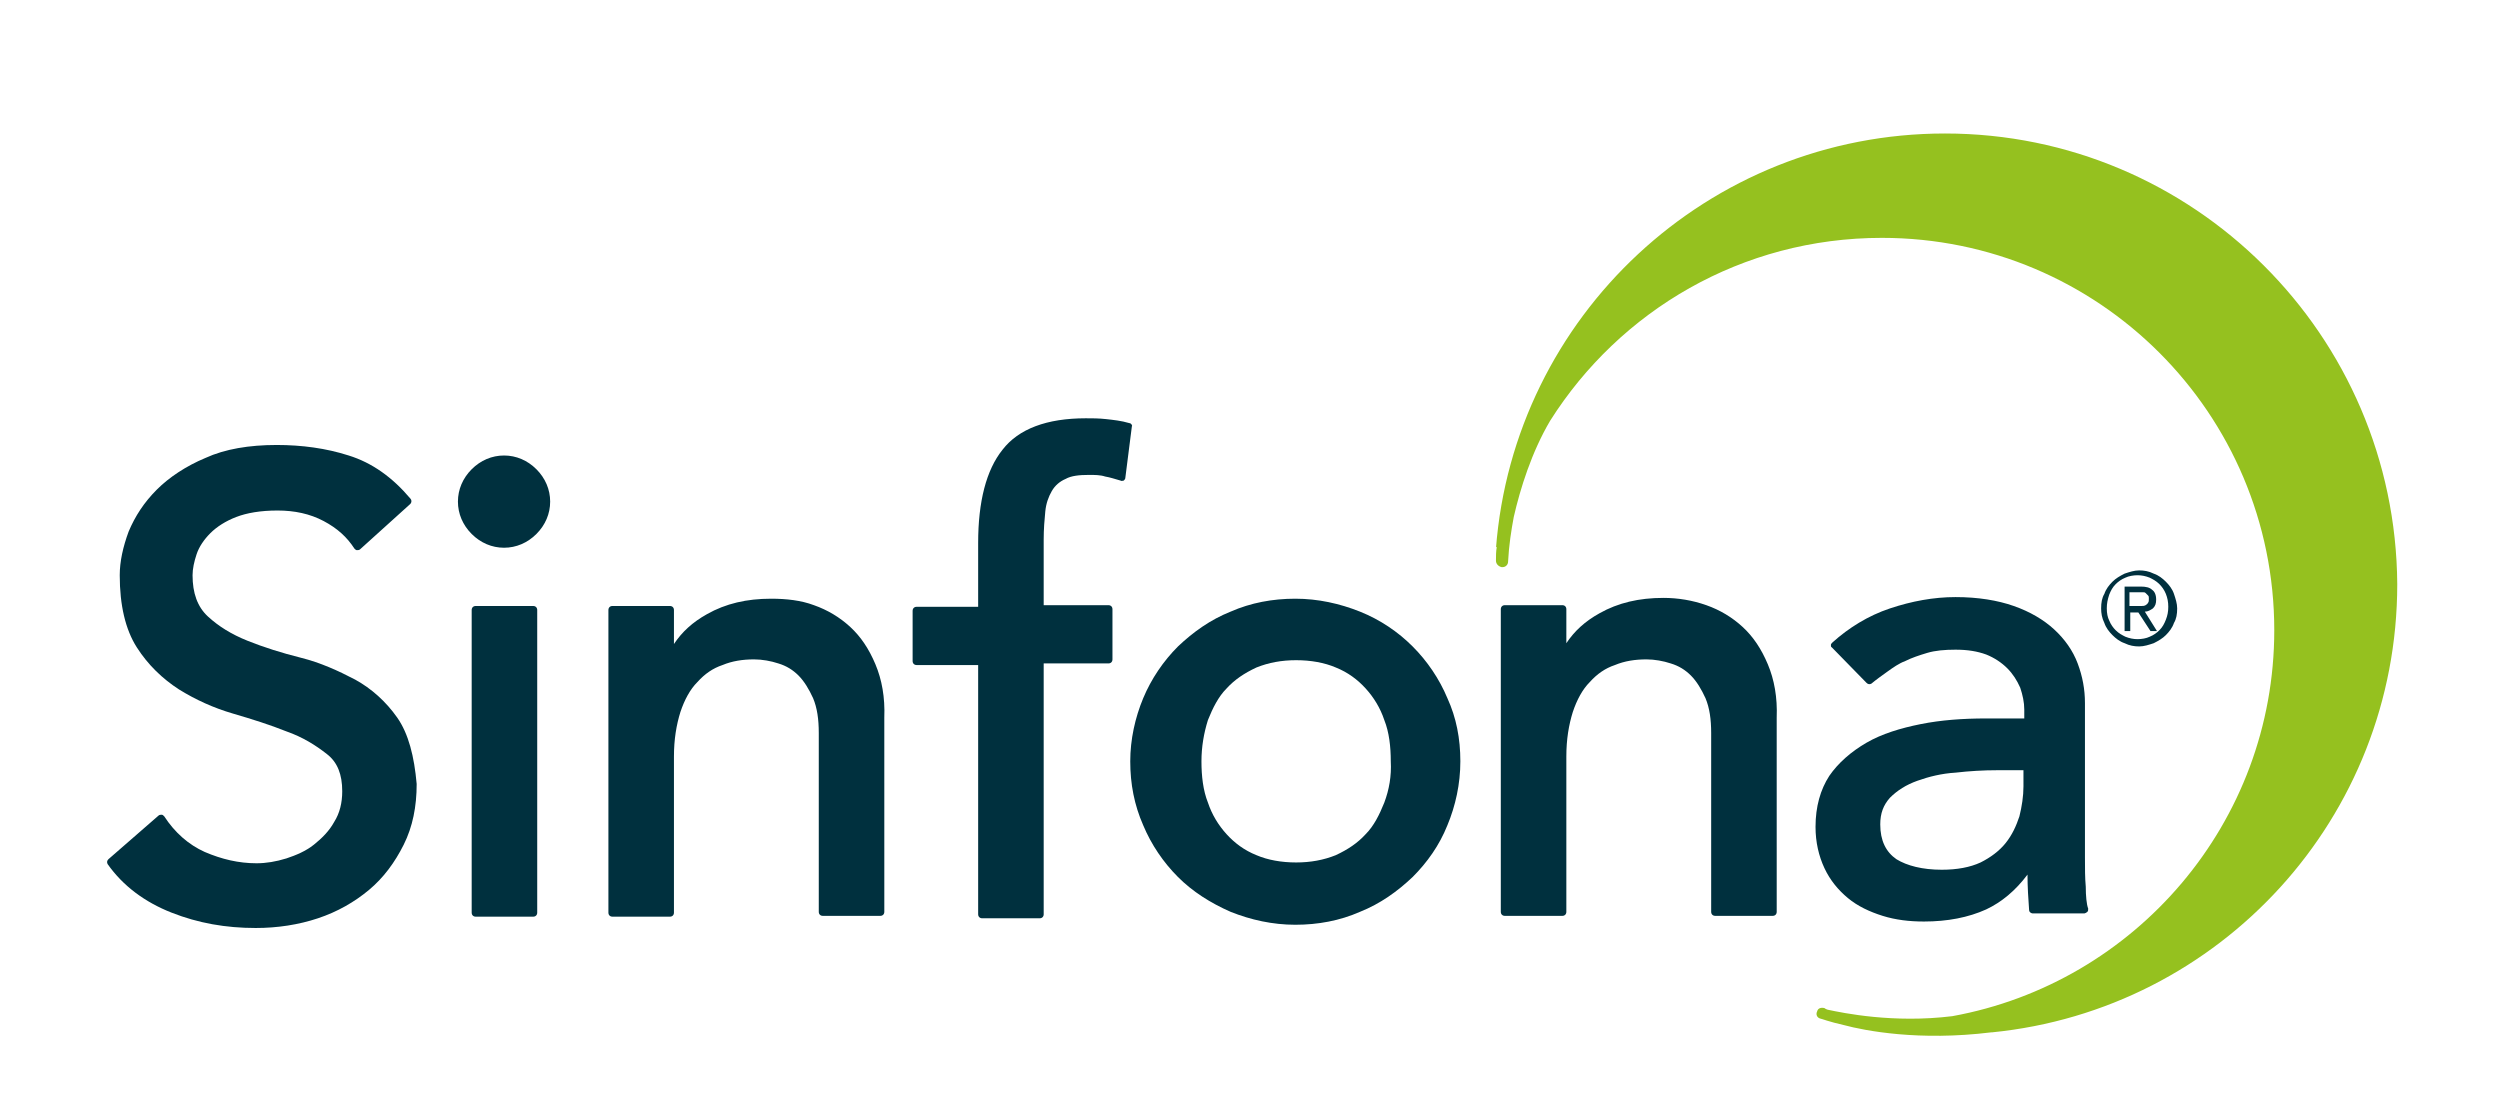
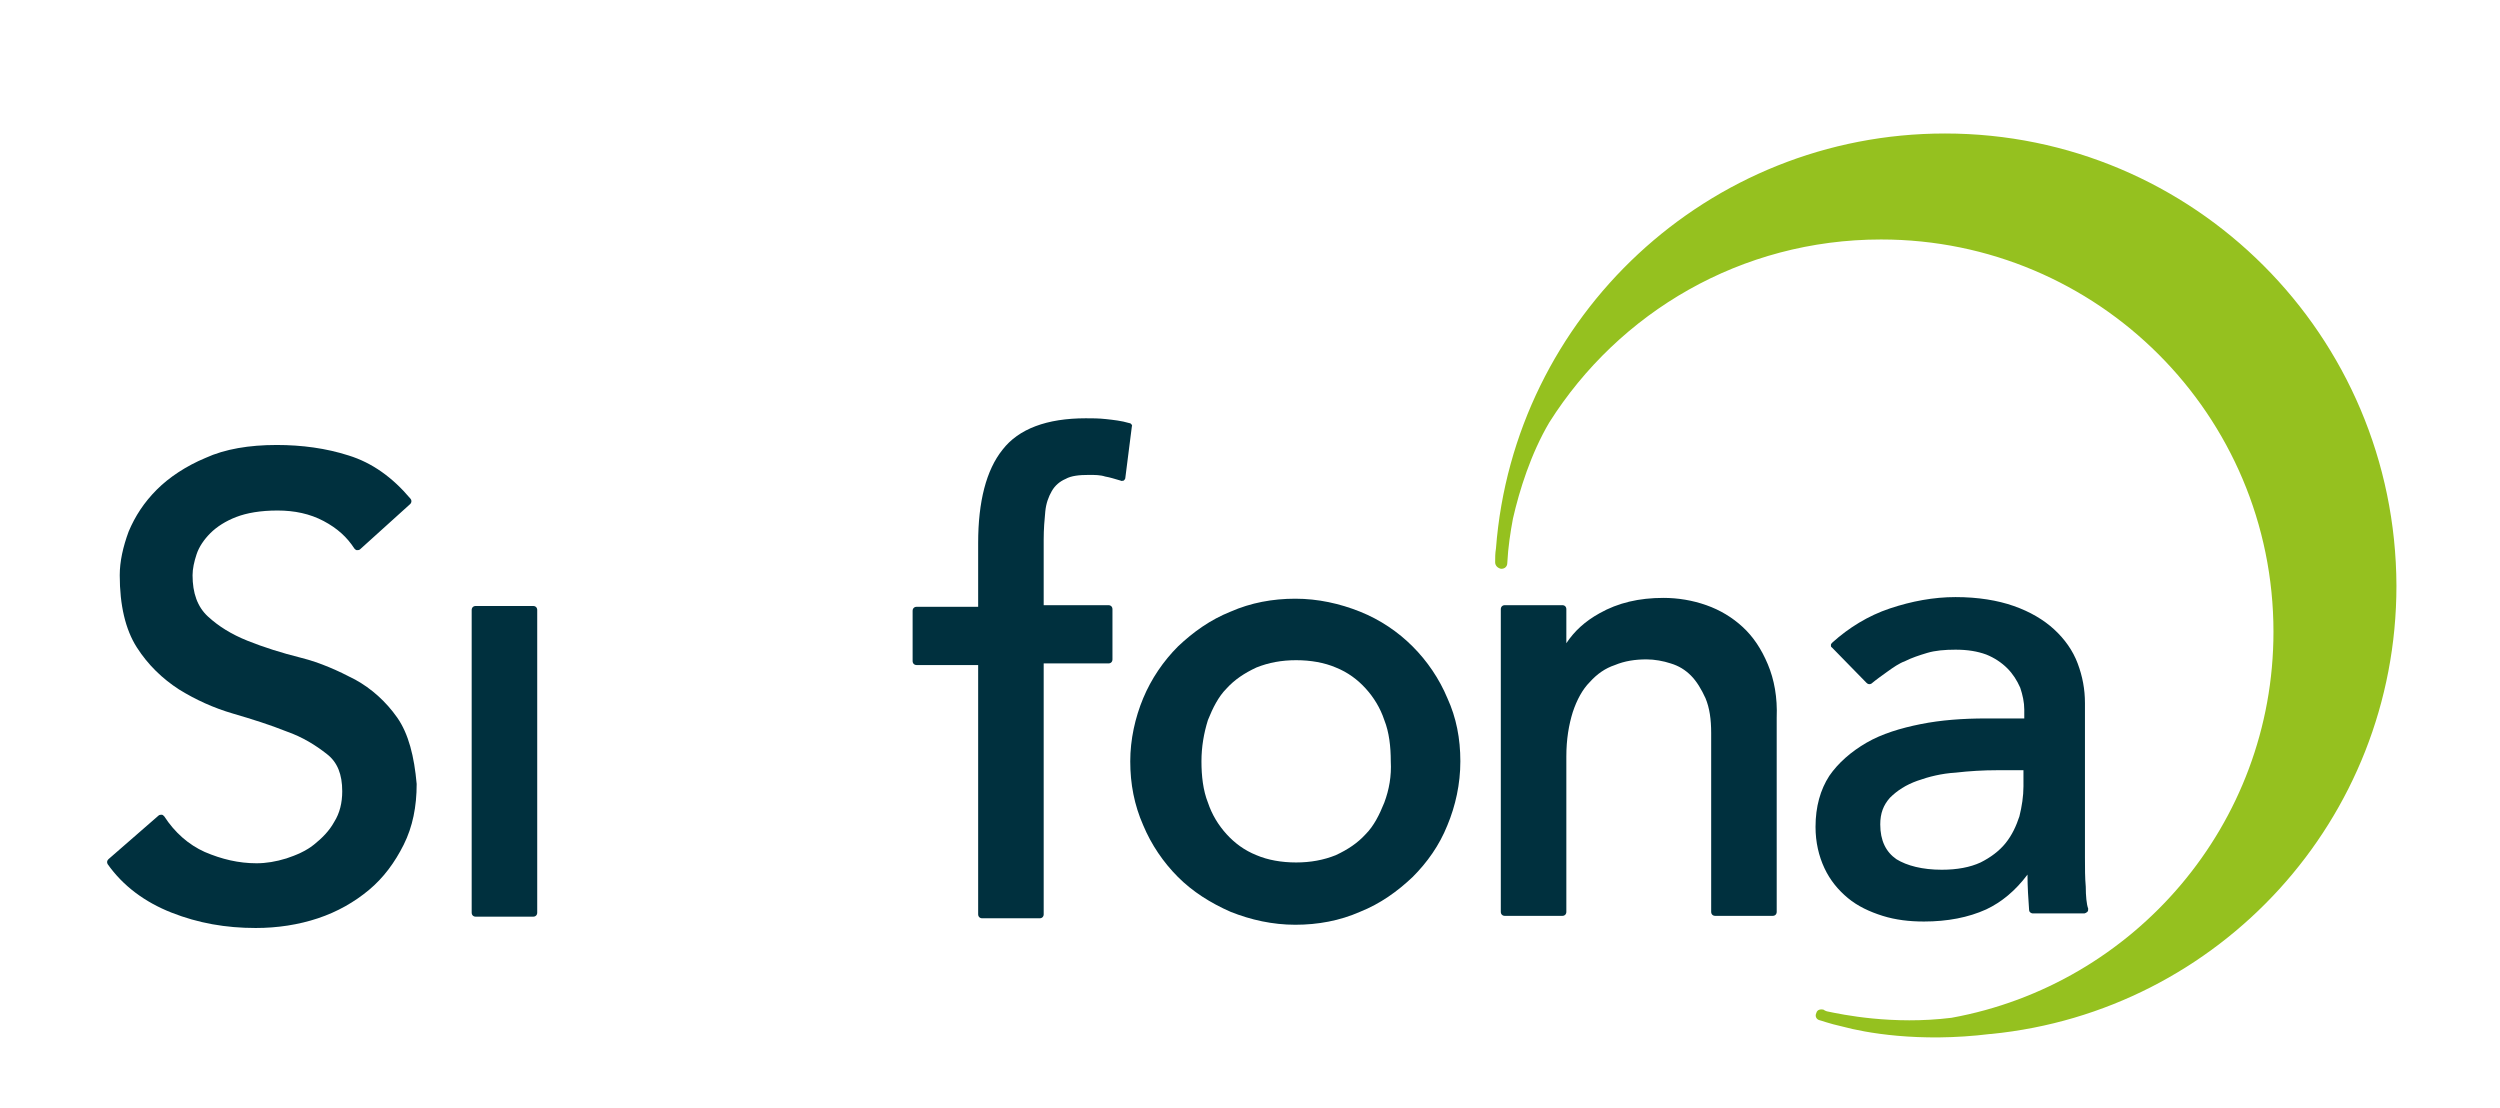
<svg xmlns="http://www.w3.org/2000/svg" version="1.1" id="Ebene_1" x="0px" y="0px" viewBox="0 0 309 137" style="enable-background:new 0 0 309 137;" xml:space="preserve">
  <style type="text/css">
	.st0{fill:#00303E;}
	.st1{fill:#95C11F;}
</style>
  <path class="st0" d="M49.1,88.7c-1.4-2-3.2-3.6-5.2-4.7c-2.1-1.1-4.3-2.1-6.7-2.7c-2.4-0.6-4.6-1.3-6.6-2.1c-2-0.8-3.6-1.8-4.9-3  c-1.3-1.2-1.9-2.9-1.9-5.1c0-0.8,0.2-1.7,0.5-2.6c0.3-0.9,0.9-1.8,1.7-2.6c0.8-0.8,1.9-1.5,3.2-2c1.3-0.5,3-0.8,5.1-0.8  c2.1,0,4,0.4,5.7,1.3c1.7,0.9,2.9,2,3.8,3.4c0.1,0.1,0.2,0.2,0.3,0.2c0.1,0,0.3,0,0.4-0.1l6.2-5.6c0.2-0.2,0.2-0.5,0-0.7  c-2.2-2.6-4.7-4.4-7.6-5.3c-2.8-0.9-5.8-1.3-8.9-1.3c-3.4,0-6.4,0.5-8.8,1.6c-2.4,1-4.5,2.4-6,3.9c-1.6,1.6-2.7,3.3-3.5,5.2  c-0.7,1.9-1.1,3.7-1.1,5.4c0,3.7,0.7,6.7,2.1,8.9c1.4,2.2,3.2,3.9,5.2,5.2c2.1,1.3,4.3,2.3,6.7,3c2.4,0.7,4.6,1.4,6.6,2.2  c2,0.7,3.6,1.7,5,2.8c1.3,1,1.9,2.5,1.9,4.6c0,1.4-0.3,2.7-1,3.8c-0.6,1.1-1.5,2-2.5,2.8c-1,0.8-2.2,1.3-3.4,1.7  c-1.3,0.4-2.5,0.6-3.7,0.6c-2.2,0-4.3-0.5-6.4-1.4c-2-0.9-3.7-2.4-5-4.4c-0.1-0.1-0.2-0.2-0.3-0.2c-0.1,0-0.3,0-0.4,0.1l-6.2,5.4  c-0.2,0.2-0.2,0.4-0.1,0.6c1.9,2.7,4.6,4.7,7.9,6c3.3,1.3,6.7,1.9,10.4,1.9c2.7,0,5.3-0.4,7.7-1.2c2.4-0.8,4.5-2,6.3-3.5  c1.8-1.5,3.2-3.4,4.3-5.6c1.1-2.2,1.6-4.7,1.6-7.5C51.2,93.5,50.5,90.7,49.1,88.7z" />
  <path class="st0" d="M65.9,74.9h-7.1c-0.3,0-0.5,0.2-0.5,0.5v37.4c0,0.3,0.2,0.5,0.5,0.5h7.1c0.3,0,0.5-0.2,0.5-0.5V75.4  C66.4,75.1,66.2,74.9,65.9,74.9" />
-   <path class="st0" d="M62.3,67.7c1.5,0,2.9-0.6,4-1.7c1.1-1.1,1.7-2.5,1.7-4c0-1.5-0.6-2.9-1.7-4c-1.1-1.1-2.5-1.7-4-1.7  c-1.5,0-2.9,0.6-4,1.7c-1.1,1.1-1.7,2.5-1.7,4c0,1.5,0.6,2.9,1.7,4C59.4,67.1,60.8,67.7,62.3,67.7" />
-   <path class="st0" d="M108.2,82.1c-0.8-1.9-1.8-3.4-3.1-4.6c-1.3-1.2-2.8-2.1-4.5-2.7C99,74.2,97.2,74,95.3,74c-3,0-5.6,0.6-7.9,1.9  c-1.8,1-3.1,2.2-4.1,3.7v-4.2c0-0.3-0.2-0.5-0.5-0.5h-7.1c-0.3,0-0.5,0.2-0.5,0.5v37.4c0,0.3,0.2,0.5,0.5,0.5h7.1  c0.3,0,0.5-0.2,0.5-0.5V93.5c0-2.1,0.3-3.9,0.8-5.5c0.5-1.5,1.2-2.8,2.1-3.7c0.9-1,1.9-1.7,3.1-2.1c1.2-0.5,2.5-0.7,3.9-0.7  c1,0,2.1,0.2,3,0.5c1,0.3,1.8,0.8,2.5,1.5c0.7,0.7,1.3,1.7,1.8,2.8c0.5,1.2,0.7,2.6,0.7,4.3v22.1c0,0.3,0.2,0.5,0.5,0.5h7.1  c0.3,0,0.5-0.2,0.5-0.5V88.7C109.4,86.2,109,84,108.2,82.1" />
  <path class="st0" d="M139.6,52.3c-1-0.3-2-0.4-2.9-0.5c-0.9-0.1-1.7-0.1-2.5-0.1c-4.8,0-8.3,1.3-10.3,3.9c-2,2.5-3,6.4-3,11.5v7.9  h-7.6c-0.3,0-0.5,0.2-0.5,0.5v6.2c0,0.3,0.2,0.5,0.5,0.5h7.6v30.8c0,0.3,0.2,0.5,0.5,0.5h7.1c0.3,0,0.5-0.2,0.5-0.5V82h8  c0.3,0,0.5-0.2,0.5-0.5v-6.2c0-0.3-0.2-0.5-0.5-0.5h-8v-8.1c0-1.3,0.1-2.5,0.2-3.5c0.1-1,0.4-1.8,0.8-2.5c0.4-0.7,1-1.2,1.7-1.5  c0.7-0.4,1.7-0.5,2.9-0.5c0.7,0,1.4,0,2,0.2c0.6,0.1,1.2,0.3,1.9,0.5c0.1,0.1,0.3,0,0.4,0c0.1-0.1,0.2-0.2,0.2-0.4l0.8-6.3  C140,52.6,139.8,52.3,139.6,52.3" />
  <path class="st0" d="M218.5,82.1c-0.8-1.9-1.8-3.4-3.1-4.6c-1.3-1.2-2.8-2.1-4.5-2.7c-1.7-0.6-3.5-0.9-5.3-0.9c-3,0-5.6,0.6-7.9,1.9  c-1.8,1-3.1,2.2-4.1,3.7v-4.2c0-0.3-0.2-0.5-0.5-0.5H186c-0.3,0-0.5,0.2-0.5,0.5v37.4c0,0.3,0.2,0.5,0.5,0.5h7.1  c0.3,0,0.5-0.2,0.5-0.5V93.5c0-2.1,0.3-3.9,0.8-5.5c0.5-1.5,1.2-2.8,2.1-3.7c0.9-1,1.9-1.7,3.1-2.1c1.2-0.5,2.5-0.7,3.9-0.7  c1,0,2.1,0.2,3,0.5c1,0.3,1.8,0.8,2.5,1.5c0.7,0.7,1.3,1.7,1.8,2.8c0.5,1.2,0.7,2.6,0.7,4.3v22.1c0,0.3,0.2,0.5,0.5,0.5h7.1  c0.3,0,0.5-0.2,0.5-0.5V88.7C219.7,86.2,219.3,84,218.5,82.1" />
-   <path class="st0" d="M263.3,74.9h0.9c0.2,0,0.4,0,0.5,0c0.2,0,0.3,0,0.5-0.1c0.1-0.1,0.2-0.1,0.3-0.3c0.1-0.1,0.1-0.3,0.1-0.5  c0-0.2,0-0.3-0.1-0.4c-0.1-0.1-0.2-0.2-0.3-0.3c-0.1-0.1-0.2-0.1-0.4-0.1c-0.1,0-0.3,0-0.4,0h-1.2V74.9z M262.6,72.5h2  c0.6,0,1.1,0.1,1.4,0.4c0.3,0.2,0.5,0.6,0.5,1.2c0,0.5-0.1,0.8-0.4,1.1c-0.3,0.2-0.6,0.4-1,0.4l1.5,2.4h-0.8l-1.5-2.3h-1v2.3h-0.7  V72.5z M260.4,75.2c0,0.6,0.1,1.1,0.3,1.5c0.2,0.5,0.5,0.9,0.8,1.2c0.4,0.4,0.8,0.6,1.2,0.8c0.5,0.2,1,0.3,1.5,0.3  c0.5,0,1.1-0.1,1.5-0.3c0.5-0.2,0.9-0.5,1.2-0.8c0.4-0.4,0.6-0.8,0.8-1.3c0.2-0.5,0.3-1,0.3-1.6c0-0.6-0.1-1.1-0.3-1.6  c-0.2-0.5-0.5-0.9-0.8-1.2c-0.4-0.4-0.8-0.6-1.2-0.8c-0.5-0.2-1-0.3-1.5-0.3c-0.5,0-1.1,0.1-1.5,0.3c-0.5,0.2-0.9,0.5-1.2,0.8  c-0.4,0.4-0.6,0.8-0.8,1.3C260.5,74.1,260.4,74.6,260.4,75.2 M259.7,75.2c0-0.7,0.1-1.3,0.4-1.8c0.2-0.6,0.6-1.1,1-1.5  c0.4-0.4,0.9-0.7,1.5-1c0.6-0.2,1.2-0.4,1.8-0.4c0.6,0,1.2,0.1,1.8,0.4c0.6,0.2,1.1,0.6,1.5,1c0.4,0.4,0.8,0.9,1,1.5  c0.2,0.6,0.4,1.2,0.4,1.8c0,0.7-0.1,1.3-0.4,1.8c-0.2,0.6-0.6,1.1-1,1.5c-0.4,0.4-0.9,0.7-1.5,1c-0.6,0.2-1.2,0.4-1.8,0.4  c-0.6,0-1.2-0.1-1.8-0.4c-0.6-0.2-1.1-0.6-1.5-1c-0.4-0.4-0.8-0.9-1-1.5C259.8,76.4,259.7,75.8,259.7,75.2" />
  <path class="st0" d="M171.1,99.2c-0.6,1.5-1.3,2.9-2.3,3.9c-1,1.1-2.2,1.9-3.7,2.6c-1.5,0.6-3.1,0.9-4.9,0.9c-1.8,0-3.5-0.3-4.9-0.9  c-1.5-0.6-2.7-1.5-3.7-2.6c-1-1.1-1.8-2.4-2.3-3.9c-0.6-1.5-0.8-3.3-0.8-5.1c0-1.8,0.3-3.5,0.8-5.1c0.6-1.5,1.3-2.9,2.3-3.9  c1-1.1,2.2-1.9,3.7-2.6c1.5-0.6,3.1-0.9,4.9-0.9c1.8,0,3.5,0.3,4.9,0.9c1.5,0.6,2.7,1.5,3.7,2.6c1,1.1,1.8,2.4,2.3,3.9  c0.6,1.5,0.8,3.3,0.8,5.1C172,95.9,171.7,97.6,171.1,99.2 M178.9,86.3c-1-2.4-2.5-4.6-4.3-6.4c-1.8-1.8-4-3.3-6.5-4.3  c-2.5-1-5.2-1.6-8-1.6c-2.8,0-5.5,0.5-8,1.6c-2.5,1-4.6,2.5-6.5,4.3c-1.8,1.8-3.3,4-4.3,6.4c-1,2.4-1.6,5.1-1.6,7.8  c0,2.8,0.5,5.4,1.6,7.9c1,2.4,2.5,4.6,4.3,6.4c1.8,1.8,4,3.2,6.5,4.3c2.5,1,5.2,1.6,8,1.6c2.8,0,5.5-0.5,8-1.6  c2.5-1,4.6-2.5,6.5-4.3c1.8-1.8,3.3-3.9,4.3-6.4c1-2.4,1.6-5.1,1.6-7.9C180.5,91.3,180,88.7,178.9,86.3" />
  <path class="st0" d="M250.1,97.2c0,1.2-0.2,2.5-0.5,3.7c-0.4,1.2-0.9,2.3-1.7,3.3c-0.8,1-1.9,1.8-3.1,2.4c-1.3,0.6-2.9,0.9-4.8,0.9  c-2.4,0-4.3-0.5-5.6-1.3c-1.3-0.9-2-2.3-2-4.3c0-1.4,0.4-2.4,1.2-3.3c0.9-0.9,2-1.6,3.4-2.1c1.4-0.5,3-0.9,4.7-1  c1.7-0.2,3.5-0.3,5.1-0.3h3.3V97.2z M257.8,109.6c-0.1-1.1-0.1-2.3-0.1-3.6V86.9c0-1.7-0.3-3.3-0.9-4.9c-0.6-1.6-1.6-3-2.9-4.2  c-1.3-1.2-3-2.2-5-2.9c-2-0.7-4.4-1.1-7.2-1.1c-2.7,0-5.4,0.5-8.1,1.4c-2.7,0.9-5.1,2.4-7.1,4.2c-0.1,0.1-0.2,0.2-0.2,0.3  c0,0.1,0,0.3,0.1,0.3l4.3,4.4c0.2,0.2,0.4,0.2,0.6,0.1c0.6-0.5,1.3-1,2-1.5c0.7-0.5,1.4-1,2.2-1.3c0.8-0.4,1.7-0.7,2.7-1  c1-0.3,2.2-0.4,3.5-0.4c1.5,0,2.7,0.2,3.8,0.6c1,0.4,1.9,1,2.6,1.7c0.7,0.7,1.2,1.5,1.6,2.4c0.3,0.9,0.5,1.8,0.5,2.7v1.1h-4.7  c-2.9,0-5.6,0.2-8.1,0.7c-2.5,0.5-4.8,1.2-6.7,2.3c-1.9,1.1-3.5,2.5-4.6,4.1c-1.1,1.7-1.7,3.8-1.7,6.3c0,1.9,0.4,3.6,1.1,5.1  c0.7,1.5,1.7,2.7,2.9,3.7c1.2,1,2.7,1.7,4.3,2.2c1.6,0.5,3.3,0.7,5.1,0.7c2.9,0,5.5-0.5,7.7-1.5c1.9-0.9,3.6-2.3,5.1-4.3  c0,1.5,0.1,3,0.2,4.4c0,0.2,0.2,0.4,0.5,0.4h6.3c0.1,0,0.3-0.1,0.4-0.2c0.1-0.1,0.1-0.2,0.1-0.4  C257.9,111.8,257.8,110.7,257.8,109.6" />
-   <path class="st1" d="M240.4,16.5c-29.3,0-53.3,22.6-55.5,51.3c0-0.1,0-0.2,0.1-0.2c-0.1,0.6-0.1,1.1-0.1,1.7c0,0.4,0.3,0.7,0.7,0.8  c0,0,0,0,0.1,0c0.4,0,0.7-0.3,0.7-0.7c0.1-2,0.4-3.9,0.7-5.5c0.8-3.5,2.2-8,4.5-11.9c8.6-13.6,23.7-22.6,41-22.6  c26.8,0,48.5,21.7,48.5,48.5c0,23.8-17.2,43.6-39.8,47.7c-7.3,0.9-13.5-0.4-15.4-0.8c-0.3-0.1-0.4-0.2-0.4-0.2  c-0.4-0.1-0.8,0-0.9,0.4c-0.2,0.4,0,0.8,0.4,0.9c0.1,0,1.1,0.4,2.9,0.8c2.6,0.7,9.3,2,18.2,0.9c0,0,0.1,0,0.1,0  c28.2-2.8,50.1-26.5,50.1-55.4C296.1,41.4,271.1,16.5,240.4,16.5z" />
+   <path class="st1" d="M240.4,16.5c-29.3,0-53.3,22.6-55.5,51.3c-0.1,0.6-0.1,1.1-0.1,1.7c0,0.4,0.3,0.7,0.7,0.8  c0,0,0,0,0.1,0c0.4,0,0.7-0.3,0.7-0.7c0.1-2,0.4-3.9,0.7-5.5c0.8-3.5,2.2-8,4.5-11.9c8.6-13.6,23.7-22.6,41-22.6  c26.8,0,48.5,21.7,48.5,48.5c0,23.8-17.2,43.6-39.8,47.7c-7.3,0.9-13.5-0.4-15.4-0.8c-0.3-0.1-0.4-0.2-0.4-0.2  c-0.4-0.1-0.8,0-0.9,0.4c-0.2,0.4,0,0.8,0.4,0.9c0.1,0,1.1,0.4,2.9,0.8c2.6,0.7,9.3,2,18.2,0.9c0,0,0.1,0,0.1,0  c28.2-2.8,50.1-26.5,50.1-55.4C296.1,41.4,271.1,16.5,240.4,16.5z" />
</svg>